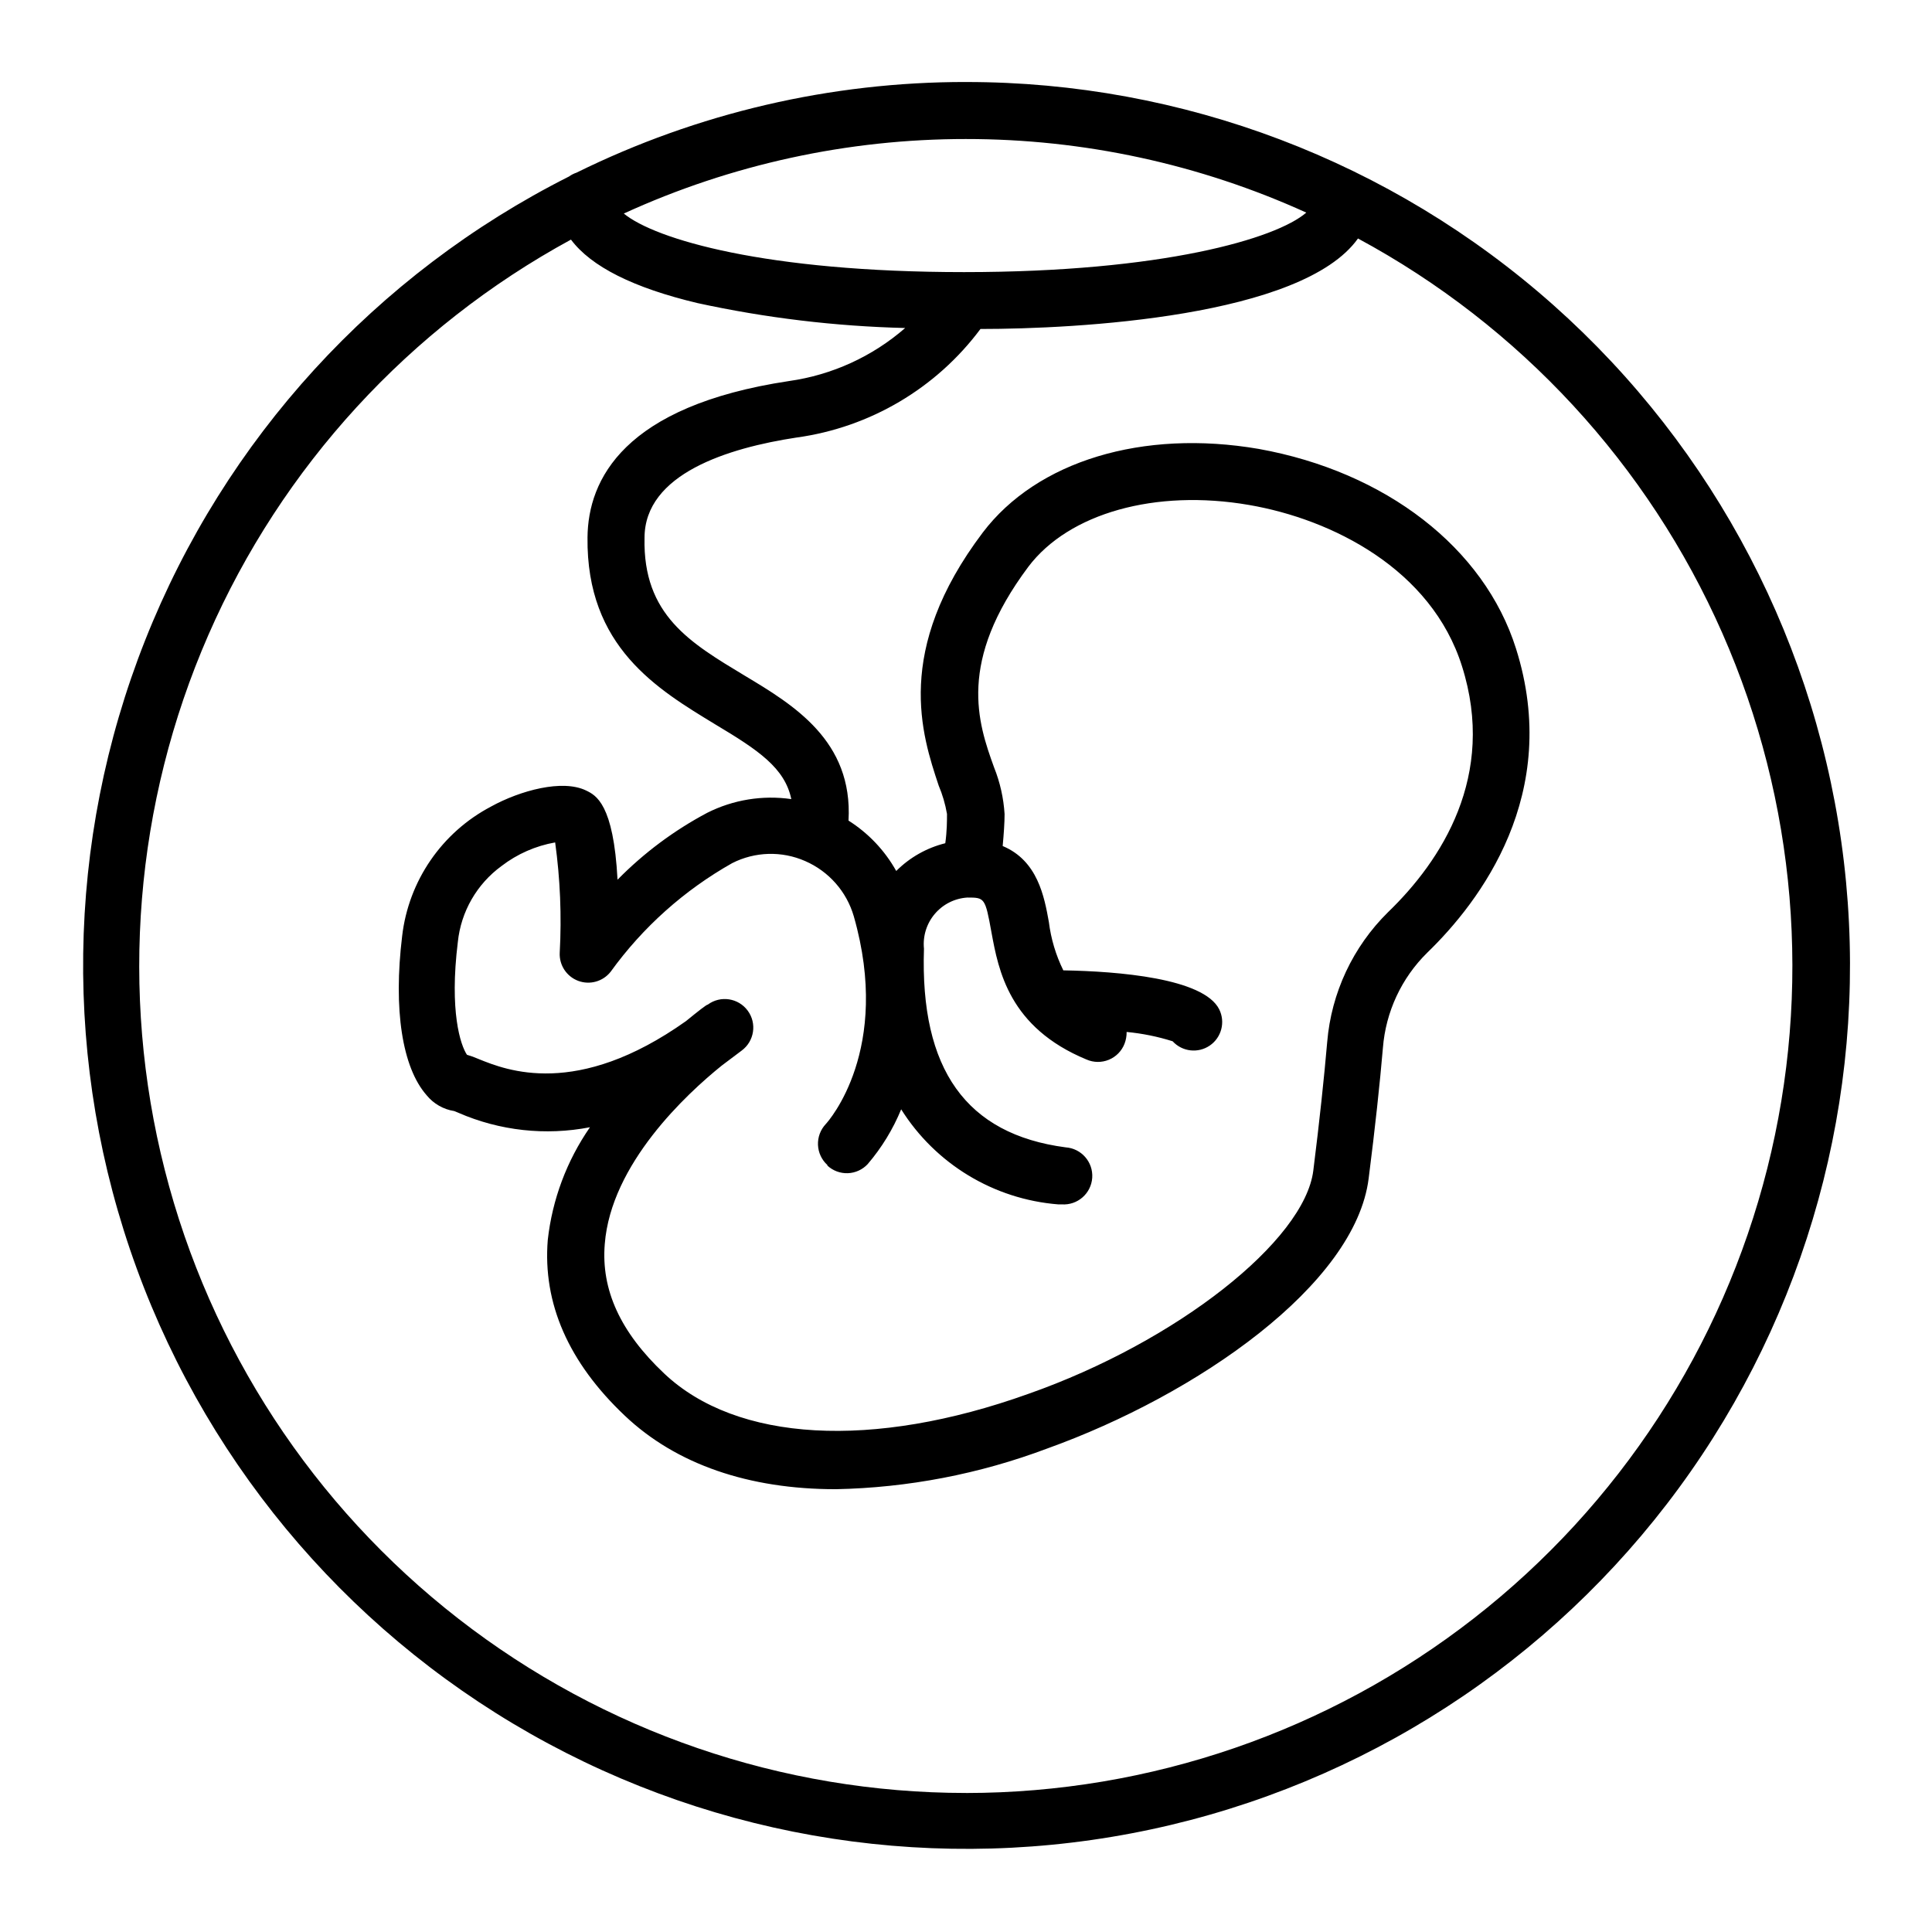
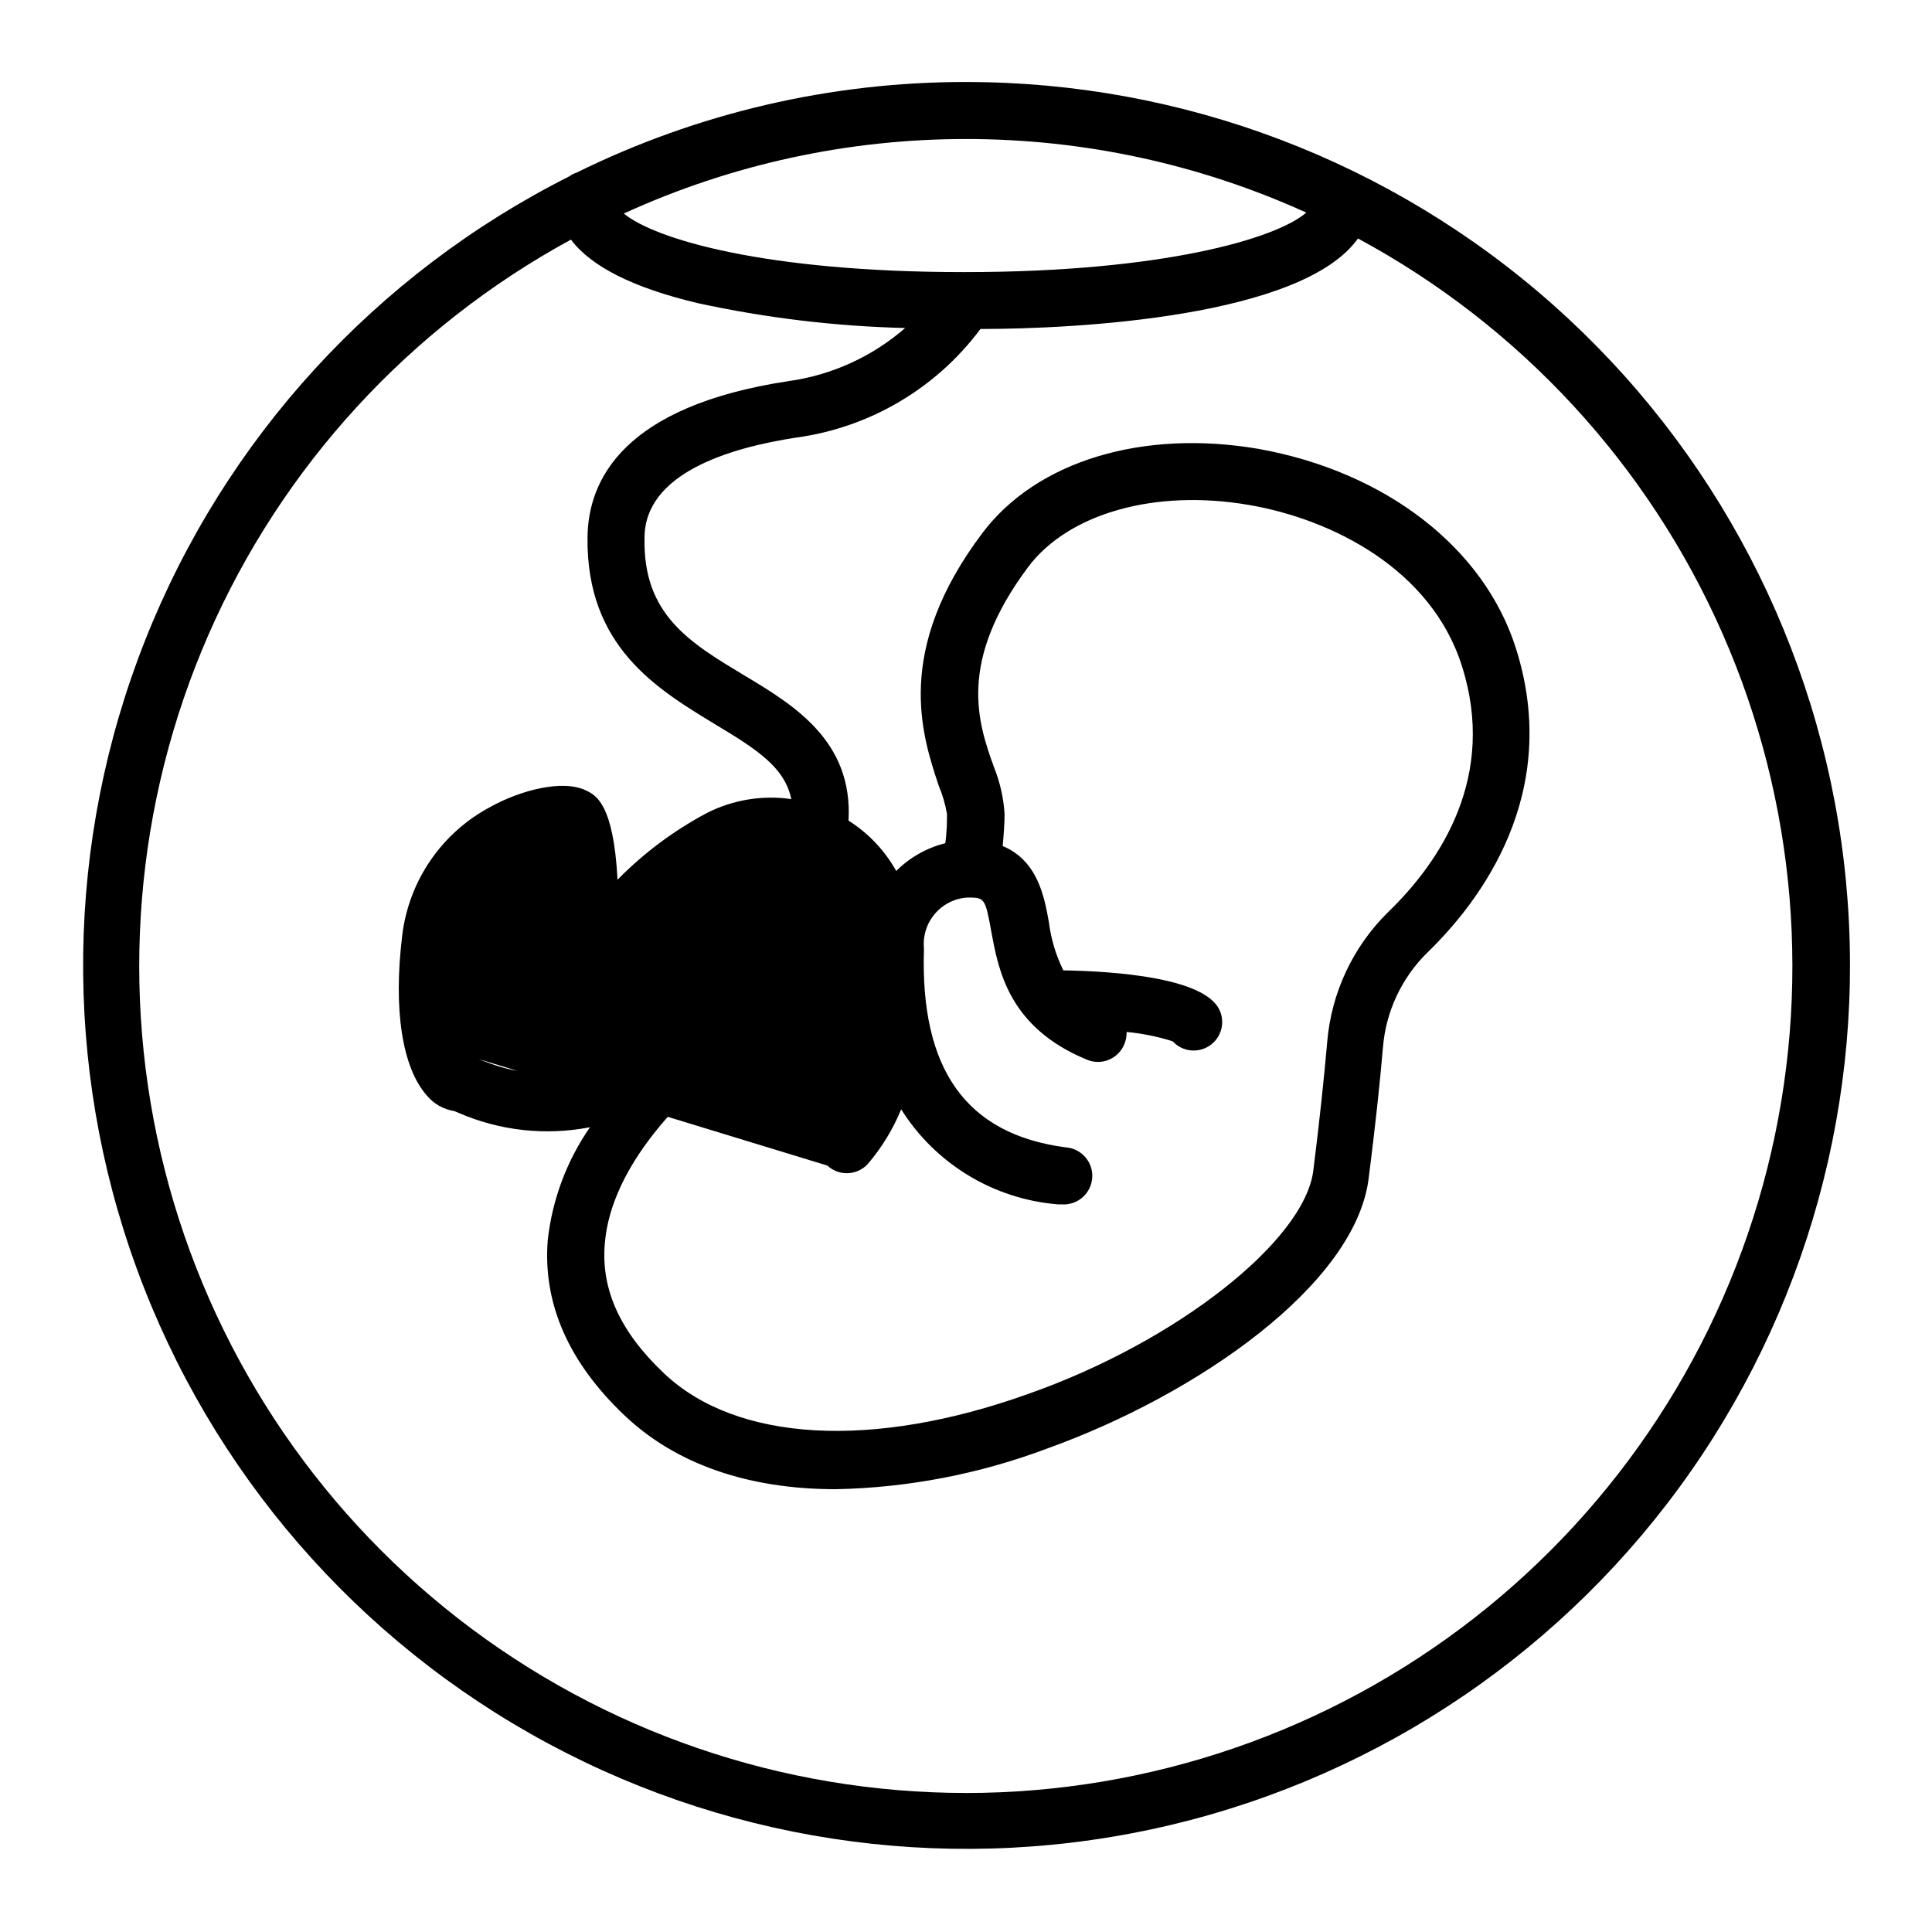
<svg xmlns="http://www.w3.org/2000/svg" fill="#000000" width="800px" height="800px" version="1.1" viewBox="144 144 512 512">
-   <path d="m400 165.73c-35.801-0.031-71.125 8.191-103.23 24.031-0.703 0.234-1.367 0.574-1.965 1.008-51.246 25.82-91.223 69.555-112.34 122.91-21.121 53.352-21.914 112.6-2.227 166.5 19.684 53.895 58.477 98.688 109.01 125.86 50.535 27.18 109.29 34.855 165.11 21.57 55.82-13.289 104.82-46.609 137.69-93.641s47.324-104.5 40.617-161.48c-6.707-56.984-34.109-109.52-77-147.64-42.891-38.113-98.285-59.148-155.66-59.113zm0 15.113c31.105-0.016 61.859 6.633 90.18 19.5-7.961 6.902-38.137 15.77-90.688 15.77-52.543 0-81.816-8.668-90.18-15.52 28.457-13.031 59.387-19.766 90.688-19.75zm0 438.31v0.004c-48.715-0.012-96.035-16.254-134.49-46.16-38.453-29.906-65.848-71.77-77.852-118.98-12.008-47.215-7.941-97.078 11.551-141.72 19.496-44.641 53.309-81.516 96.102-104.8 5.34 7.152 16.574 12.797 33.555 16.828h-0.004c18.09 3.938 36.512 6.148 55.016 6.602-8.684 7.562-19.375 12.445-30.781 14.055-43.832 6.602-53.254 26.148-53.402 41.414-0.352 29.121 18.641 40.305 33.855 49.574 11.387 6.801 18.438 11.539 20.152 19.801-7.621-1.102-15.395 0.164-22.27 3.625-8.785 4.66-16.809 10.641-23.781 17.734-1.059-20.152-5.742-22.371-8.312-23.629-6.297-3.074-17.48 0-25.191 4.231l0.004 0.004c-13.047 6.84-21.871 19.68-23.578 34.309-2.367 19.445 0 34.863 6.5 42.219h-0.004c1.84 2.246 4.441 3.734 7.305 4.18l1.109 0.453v0.004c10.965 4.777 23.125 6.109 34.863 3.828-6.148 8.875-9.992 19.145-11.184 29.875-1.359 16.777 5.492 32.445 20.402 46.551 13.652 12.949 32.949 19.496 55.871 19.496l0.004 0.004c19.168-0.379 38.133-4.023 56.074-10.781 39.699-14.258 81.668-43.379 85.195-71.59 1.715-13.453 2.973-25.191 3.777-34.613 0.754-9.539 4.922-18.48 11.738-25.191 14.008-13.551 35.719-42.066 23.527-80.609-8.414-26.703-34.562-46.855-68.164-52.902-30.781-5.289-58.793 3.223-73.152 22.168-23.629 31.285-16.121 53.656-11.688 67.008h-0.004c1.031 2.426 1.773 4.961 2.219 7.559 0 1.762 0 4.535-0.453 7.758-4.922 1.223-9.418 3.766-13 7.356-3.035-5.438-7.383-10.023-12.645-13.352 1.211-21.16-14.609-30.684-27.559-38.441-14.359-8.664-26.953-16.02-26.5-36.477 0-16.977 22.117-23.832 40.305-26.602v0.004c19.438-2.676 36.992-13.039 48.719-28.77 25.543 0 85.246-3.176 100.05-23.98 42.93 23.145 76.906 59.953 96.555 104.59s23.84 94.555 11.914 141.84c-11.926 47.289-39.285 89.246-77.75 119.23-38.465 29.984-85.832 46.277-134.6 46.301zm-36.727-166.26-0.004 0.004c1.473 1.363 3.422 2.086 5.426 2.012 2.004-0.078 3.894-0.945 5.258-2.414 3.707-4.336 6.699-9.234 8.867-14.512 9.117 14.496 24.543 23.832 41.613 25.191h0.957c4.172 0.277 7.781-2.879 8.062-7.055 0.277-4.172-2.883-7.781-7.055-8.059-26.348-3.477-38.594-20.656-37.535-52.648-0.336-3.332 0.699-6.66 2.867-9.215 2.164-2.559 5.277-4.121 8.621-4.336 4.586 0 4.734 0 6.398 9.219 1.863 10.078 4.637 25.191 25.191 33.703 1.887 0.828 4.027 0.848 5.93 0.059s3.398-2.32 4.144-4.238c0.383-0.996 0.57-2.059 0.555-3.125 4.141 0.391 8.227 1.219 12.191 2.469 2.543 2.777 6.742 3.262 9.852 1.133 3.106-2.133 4.168-6.223 2.492-9.598-4.133-8.262-26.801-10.078-41.312-10.328-1.98-4.023-3.273-8.348-3.828-12.797-1.211-6.75-2.973-16.273-12.242-20.152 0.301-3.273 0.504-6.195 0.504-8.465-0.262-4.234-1.195-8.402-2.773-12.34-4.332-11.941-9.773-28.012 9.07-53.203 10.73-14.207 33.703-20.656 58.492-16.375 21.965 3.777 48.316 16.977 56.426 42.723 9.223 29.07-5.492 51.59-19.598 65.195-9.312 9.176-15.031 21.383-16.121 34.41-0.805 9.32-2.016 20.809-3.68 34.059-2.316 18.59-36.125 45.344-75.57 59.199-41.211 14.762-77.285 12.746-96.48-5.441-11.586-10.934-16.727-22.168-15.719-34.309 1.664-21.211 21.613-39.699 30.984-47.258l5.289-3.981 0.004-0.004c3.363-2.477 4.086-7.215 1.609-10.578-2.477-3.367-7.211-4.09-10.578-1.613-0.352 0-2.57 1.762-5.793 4.383-28.969 20.555-47.609 13-54.863 10.078l-0.004-0.004c-1.031-0.457-2.09-0.844-3.172-1.156-1.715-2.57-4.684-11.488-2.418-29.875 0.828-8.059 5.043-15.383 11.586-20.152 4.164-3.199 9.039-5.34 14.207-6.25 1.336 9.68 1.742 19.465 1.211 29.223-0.168 3.293 1.816 6.312 4.902 7.465 3.09 1.152 6.57 0.168 8.598-2.426 8.527-11.805 19.512-21.617 32.195-28.77 6.039-3.074 13.141-3.277 19.344-0.555 6.269 2.723 11 8.098 12.898 14.66 10.078 35.266-6.648 54.211-7.457 55.066-1.391 1.492-2.125 3.477-2.039 5.512 0.086 2.035 0.984 3.953 2.492 5.32z" />
+   <path d="m400 165.73c-35.801-0.031-71.125 8.191-103.23 24.031-0.703 0.234-1.367 0.574-1.965 1.008-51.246 25.82-91.223 69.555-112.34 122.91-21.121 53.352-21.914 112.6-2.227 166.5 19.684 53.895 58.477 98.688 109.01 125.86 50.535 27.18 109.29 34.855 165.11 21.57 55.82-13.289 104.82-46.609 137.69-93.641s47.324-104.5 40.617-161.48c-6.707-56.984-34.109-109.52-77-147.64-42.891-38.113-98.285-59.148-155.66-59.113zm0 15.113c31.105-0.016 61.859 6.633 90.18 19.5-7.961 6.902-38.137 15.77-90.688 15.77-52.543 0-81.816-8.668-90.18-15.52 28.457-13.031 59.387-19.766 90.688-19.75zm0 438.31v0.004c-48.715-0.012-96.035-16.254-134.49-46.16-38.453-29.906-65.848-71.77-77.852-118.98-12.008-47.215-7.941-97.078 11.551-141.72 19.496-44.641 53.309-81.516 96.102-104.8 5.34 7.152 16.574 12.797 33.555 16.828h-0.004c18.09 3.938 36.512 6.148 55.016 6.602-8.684 7.562-19.375 12.445-30.781 14.055-43.832 6.602-53.254 26.148-53.402 41.414-0.352 29.121 18.641 40.305 33.855 49.574 11.387 6.801 18.438 11.539 20.152 19.801-7.621-1.102-15.395 0.164-22.27 3.625-8.785 4.66-16.809 10.641-23.781 17.734-1.059-20.152-5.742-22.371-8.312-23.629-6.297-3.074-17.48 0-25.191 4.231l0.004 0.004c-13.047 6.84-21.871 19.68-23.578 34.309-2.367 19.445 0 34.863 6.5 42.219h-0.004c1.84 2.246 4.441 3.734 7.305 4.18l1.109 0.453v0.004c10.965 4.777 23.125 6.109 34.863 3.828-6.148 8.875-9.992 19.145-11.184 29.875-1.359 16.777 5.492 32.445 20.402 46.551 13.652 12.949 32.949 19.496 55.871 19.496l0.004 0.004c19.168-0.379 38.133-4.023 56.074-10.781 39.699-14.258 81.668-43.379 85.195-71.59 1.715-13.453 2.973-25.191 3.777-34.613 0.754-9.539 4.922-18.48 11.738-25.191 14.008-13.551 35.719-42.066 23.527-80.609-8.414-26.703-34.562-46.855-68.164-52.902-30.781-5.289-58.793 3.223-73.152 22.168-23.629 31.285-16.121 53.656-11.688 67.008h-0.004c1.031 2.426 1.773 4.961 2.219 7.559 0 1.762 0 4.535-0.453 7.758-4.922 1.223-9.418 3.766-13 7.356-3.035-5.438-7.383-10.023-12.645-13.352 1.211-21.16-14.609-30.684-27.559-38.441-14.359-8.664-26.953-16.02-26.5-36.477 0-16.977 22.117-23.832 40.305-26.602v0.004c19.438-2.676 36.992-13.039 48.719-28.77 25.543 0 85.246-3.176 100.05-23.98 42.93 23.145 76.906 59.953 96.555 104.59s23.84 94.555 11.914 141.84c-11.926 47.289-39.285 89.246-77.75 119.23-38.465 29.984-85.832 46.277-134.6 46.301zm-36.727-166.26-0.004 0.004c1.473 1.363 3.422 2.086 5.426 2.012 2.004-0.078 3.894-0.945 5.258-2.414 3.707-4.336 6.699-9.234 8.867-14.512 9.117 14.496 24.543 23.832 41.613 25.191h0.957c4.172 0.277 7.781-2.879 8.062-7.055 0.277-4.172-2.883-7.781-7.055-8.059-26.348-3.477-38.594-20.656-37.535-52.648-0.336-3.332 0.699-6.66 2.867-9.215 2.164-2.559 5.277-4.121 8.621-4.336 4.586 0 4.734 0 6.398 9.219 1.863 10.078 4.637 25.191 25.191 33.703 1.887 0.828 4.027 0.848 5.93 0.059s3.398-2.32 4.144-4.238c0.383-0.996 0.57-2.059 0.555-3.125 4.141 0.391 8.227 1.219 12.191 2.469 2.543 2.777 6.742 3.262 9.852 1.133 3.106-2.133 4.168-6.223 2.492-9.598-4.133-8.262-26.801-10.078-41.312-10.328-1.98-4.023-3.273-8.348-3.828-12.797-1.211-6.75-2.973-16.273-12.242-20.152 0.301-3.273 0.504-6.195 0.504-8.465-0.262-4.234-1.195-8.402-2.773-12.34-4.332-11.941-9.773-28.012 9.07-53.203 10.73-14.207 33.703-20.656 58.492-16.375 21.965 3.777 48.316 16.977 56.426 42.723 9.223 29.07-5.492 51.59-19.598 65.195-9.312 9.176-15.031 21.383-16.121 34.41-0.805 9.32-2.016 20.809-3.68 34.059-2.316 18.59-36.125 45.344-75.57 59.199-41.211 14.762-77.285 12.746-96.48-5.441-11.586-10.934-16.727-22.168-15.719-34.309 1.664-21.211 21.613-39.699 30.984-47.258l5.289-3.981 0.004-0.004c3.363-2.477 4.086-7.215 1.609-10.578-2.477-3.367-7.211-4.09-10.578-1.613-0.352 0-2.57 1.762-5.793 4.383-28.969 20.555-47.609 13-54.863 10.078l-0.004-0.004z" />
</svg>